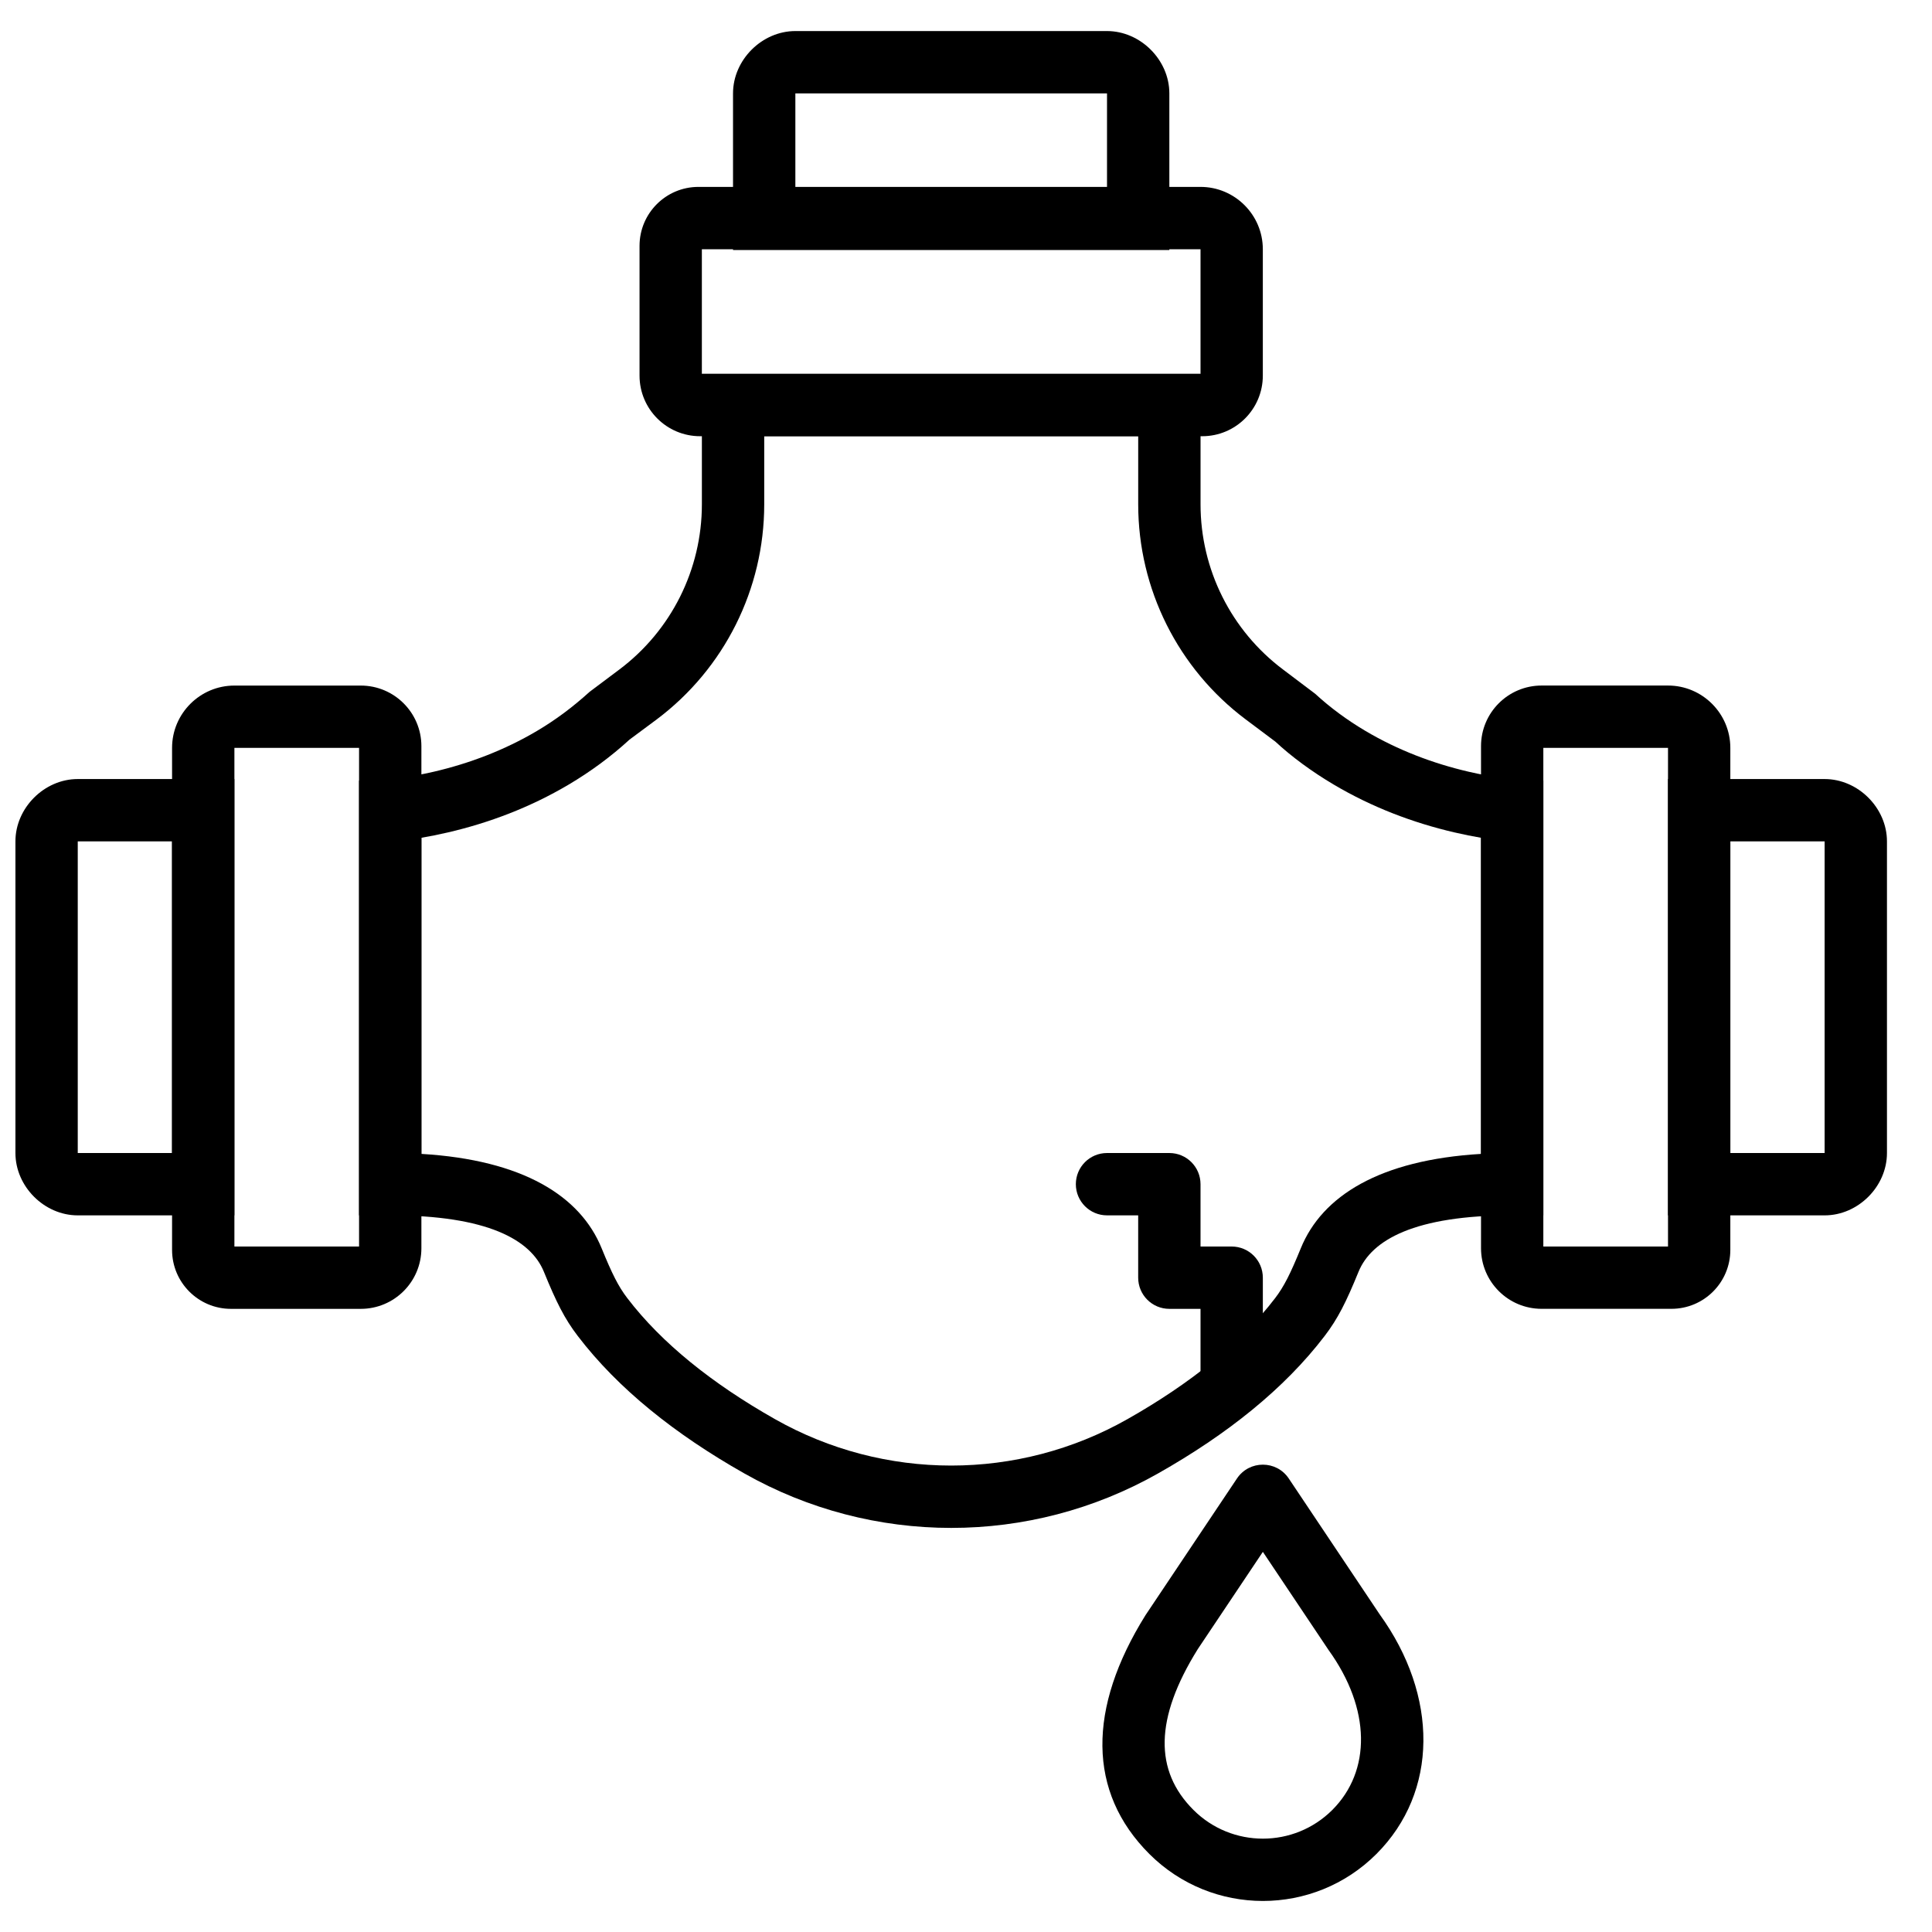
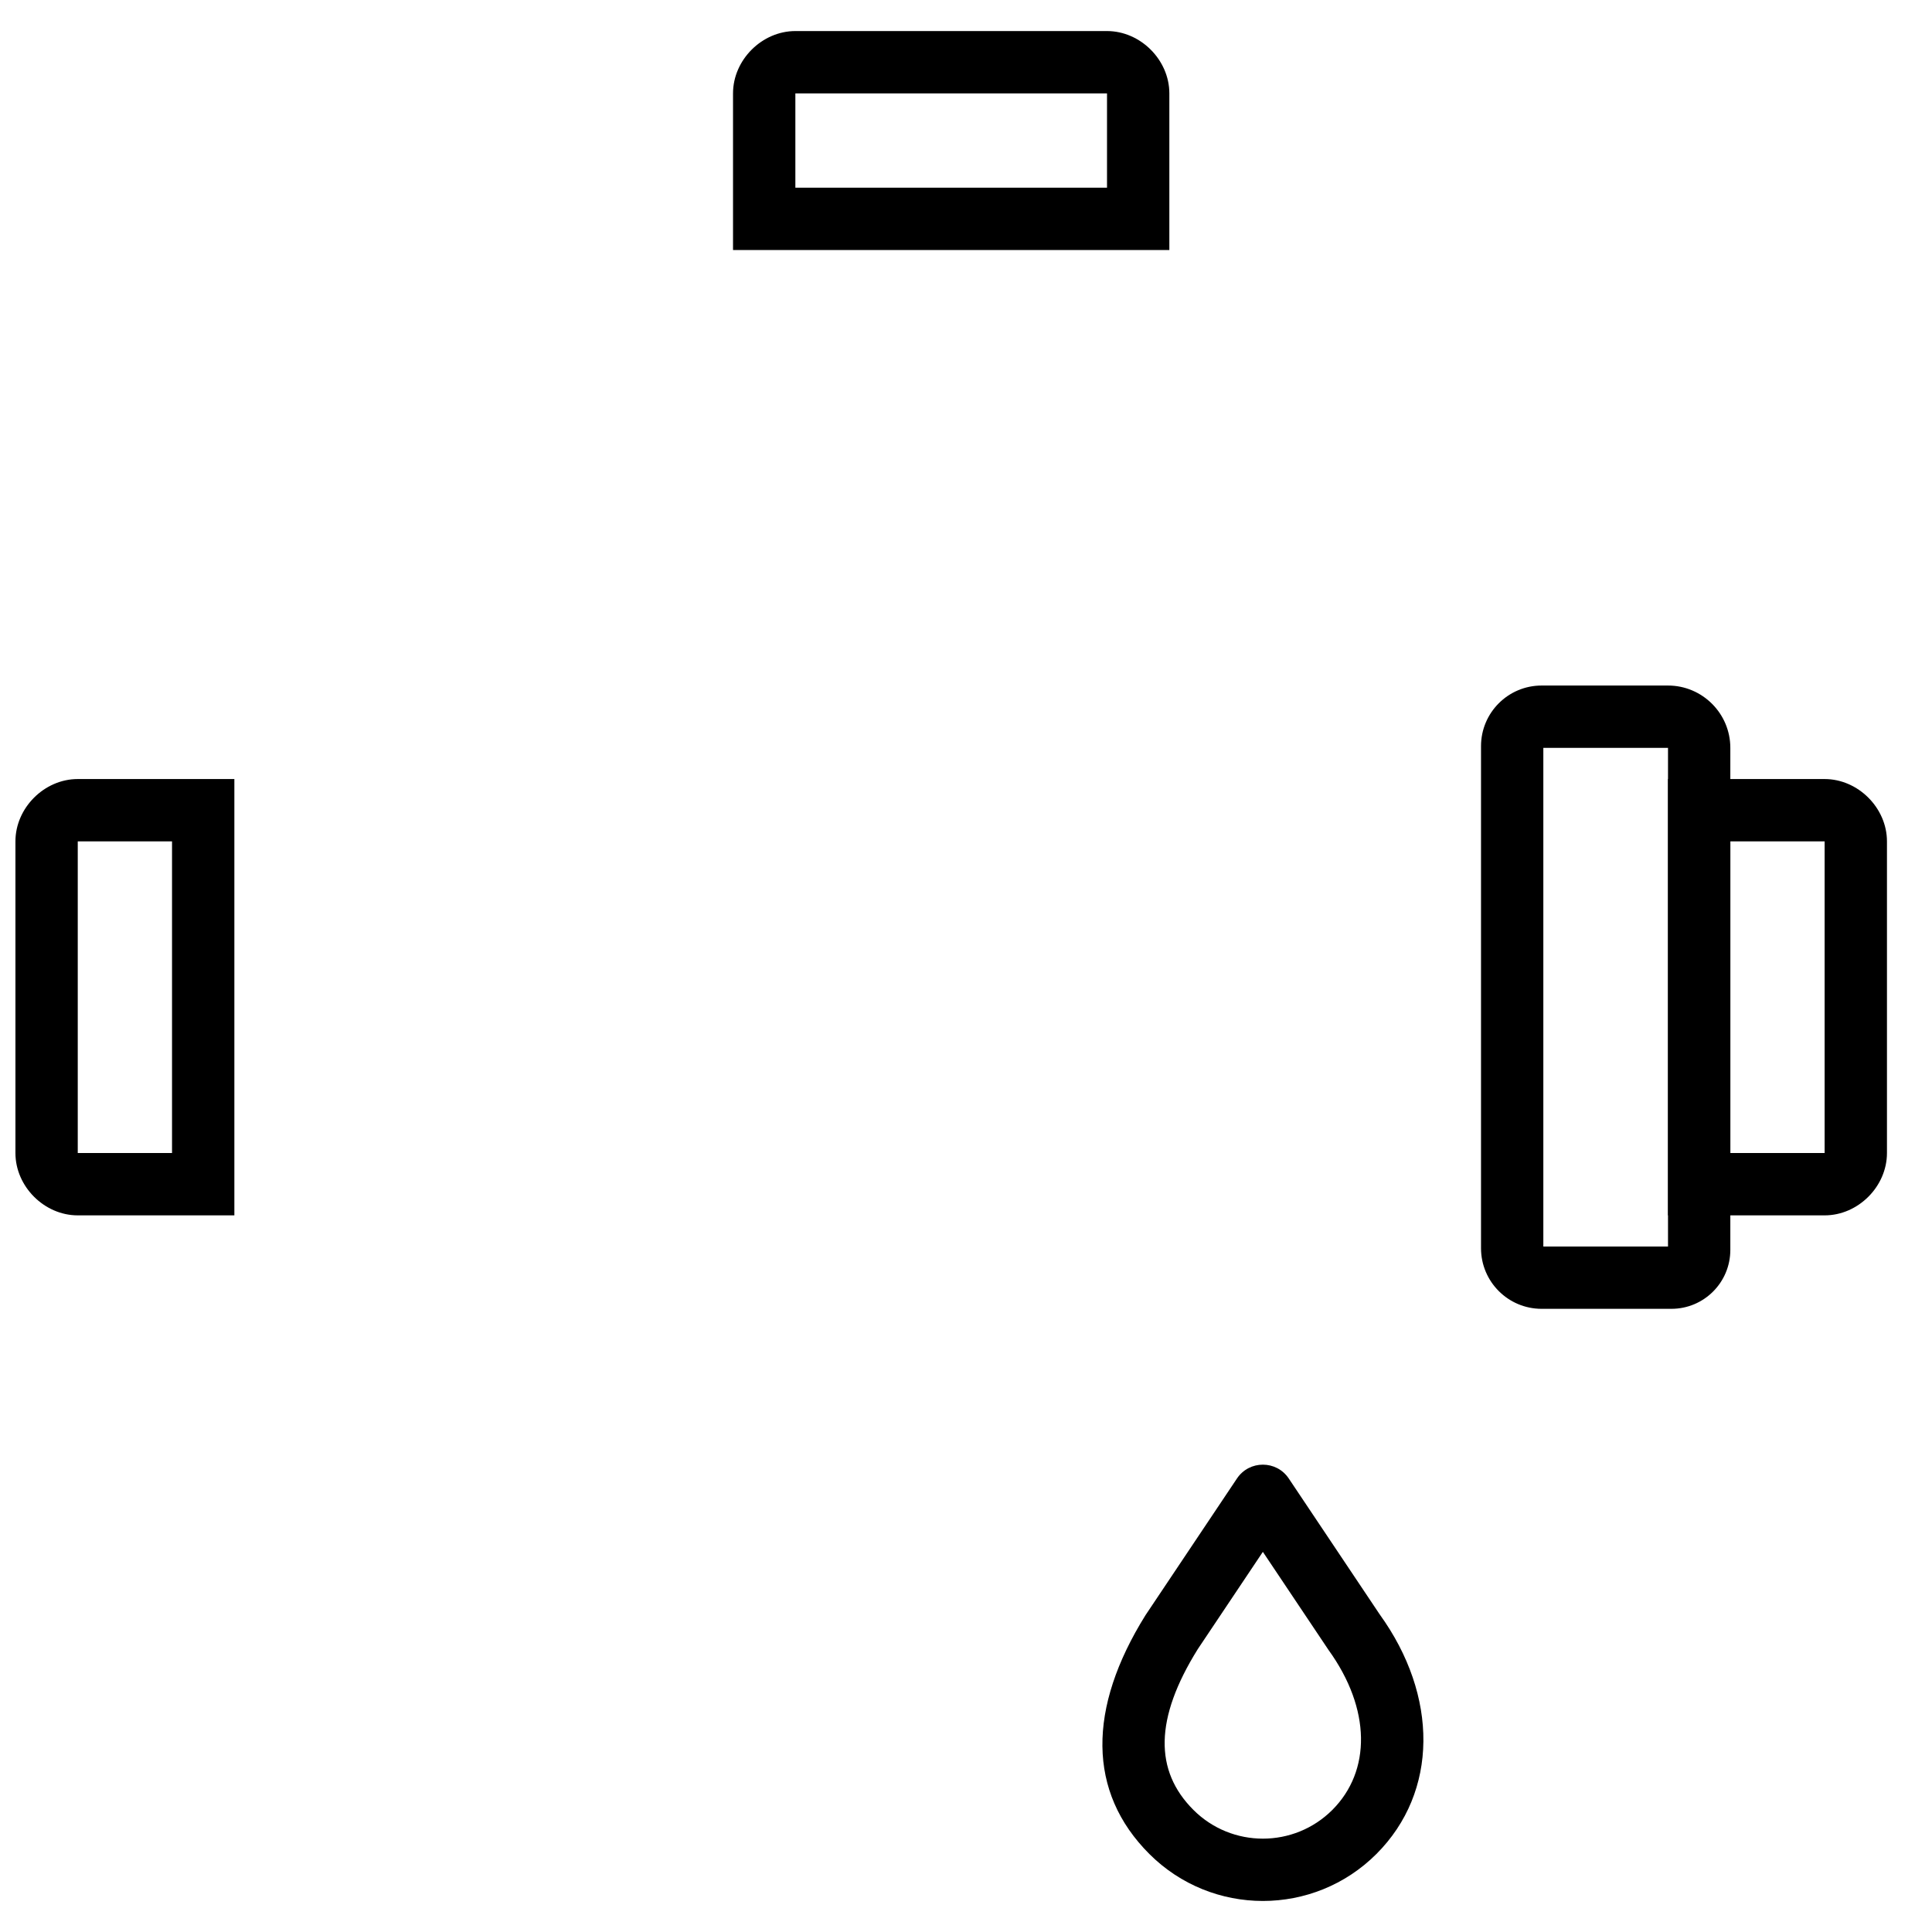
<svg xmlns="http://www.w3.org/2000/svg" width="800px" height="800px" version="1.1" viewBox="144 144 512 512">
  <defs>
    <clipPath id="a">
      <path d="m148.09 350h58.906v117h-58.906z" />
    </clipPath>
  </defs>
  <g clip-path="url(#a)">
    <path d="m148.09 366.97v82.594c0 8.871 7.644 16.52 16.516 16.52h41.504v-115.63h-41.504c-8.871 0-16.516 7.652-16.516 16.516zm41.5 82.594h-24.984v-82.594h24.984z" fill-rule="evenodd" />
  </g>
-   <path d="m189.6 342.19v133.05c0 8.633 6.992 15.621 15.617 15.621h34.391c8.875 0 16.066-7.191 16.066-16.066v-133.05c0-8.867-7.195-16.062-16.066-16.062h-33.488c-9.105 0-16.52 7.414-16.52 16.516zm49.555 132.15h-33.035v-132.15h33.035z" fill-rule="evenodd" />
  <path d="m437.37 152.23h-82.59c-8.871 0-16.52 7.652-16.52 16.52v41.504h115.63v-41.504c0-8.867-7.648-16.52-16.52-16.52zm-82.59 41.504v-24.984h82.59v24.984z" fill-rule="evenodd" />
-   <path d="m462.15 193.53h-133.05c-8.625 0-15.617 6.996-15.617 15.625v34.383c0 8.875 7.191 16.066 16.066 16.066h133.05c8.871 0 16.062-7.191 16.062-16.066v-33.488c0-9.105-7.414-16.52-16.516-16.52zm-132.15 49.555v-33.035h132.15v33.035z" fill-rule="evenodd" />
  <path d="m602.56 366.97h24.984v82.594h-24.984zm41.504 0c0-8.863-7.648-16.516-16.52-16.516h-41.5v115.63h41.5c8.875 0 16.52-7.648 16.52-16.52z" fill-rule="evenodd" />
  <path d="m553 474.34v-132.15h33.039v132.15zm49.555-132.15c0-9.102-7.414-16.516-16.516-16.516h-33.492c-8.871 0-16.062 7.195-16.062 16.062v133.05c0 8.875 7.191 16.066 16.062 16.066h34.391c8.629 0 15.617-6.988 15.617-15.621z" fill-rule="evenodd" />
-   <path d="m545.18 350.46c-0.469-0.027-1.523-0.121-3.078-0.32-2.684-0.348-5.699-0.883-8.957-1.641-9.332-2.172-18.656-5.684-27.301-10.805-4.801-2.844-9.262-6.117-13.328-9.852l-8.477-6.402c-13.777-10.332-21.883-26.551-21.883-43.781v-34.582h-132.15v34.582c0 17.23-8.109 33.449-21.887 43.781l-7.844 5.879c-4.699 4.258-9.16 7.531-13.957 10.375-8.648 5.121-17.973 8.633-27.301 10.805-3.262 0.758-6.277 1.293-8.961 1.641-1.551 0.199-2.606 0.293-3.078 0.32l-7.824 0.41v115.21h8.258c25.785 0 37.277 6.484 40.727 14.961 3.273 8.016 5.465 12.422 8.977 17.012 10.672 13.973 25.801 26.043 44.125 36.414 34 19.262 75.68 19.262 109.68-0.004 18.324-10.367 33.453-22.438 44.125-36.414 3.508-4.586 5.703-8.992 8.973-16.996 3.453-8.488 14.945-14.973 40.727-14.973h8.258v-115.21zm-8.691 99.336c-26.887 1.598-42.125 11.152-47.766 25.02-2.738 6.703-4.434 10.109-6.797 13.199-9.152 11.98-22.602 22.711-39.145 32.074-28.953 16.402-64.449 16.402-93.398 0-16.543-9.363-29.996-20.094-39.141-32.07-2.371-3.094-4.062-6.5-6.805-13.215-5.641-13.855-20.879-23.41-47.762-25.008v-83.777c2.121-0.359 4.496-0.828 7.086-1.43 10.879-2.531 21.762-6.629 31.98-12.684 5.754-3.414 11.141-7.363 16.074-11.891l7.215-5.359c17.938-13.453 28.496-34.566 28.496-56.996v-18.062h99.109v18.062c0 22.43 10.555 43.543 28.492 56.996l7.852 5.883c4.301 4.004 9.684 7.953 15.441 11.367 10.215 6.055 21.102 10.152 31.98 12.684 2.59 0.602 4.965 1.07 7.086 1.43z" fill-rule="evenodd" />
-   <path d="m462.15 457.82c0-4.562-3.699-8.258-8.262-8.258h-16.52c-4.559 0-8.258 3.695-8.258 8.258s3.699 8.262 8.258 8.262h8.262v16.516c0 4.562 3.695 8.262 8.258 8.262h8.262v16.516c0 4.562 3.695 8.262 8.258 8.262s8.258-3.699 8.258-8.262v-24.777c0-4.562-3.695-8.258-8.258-8.258h-8.258z" fill-rule="evenodd" />
  <path d="m508.77 635.32c16.457-16.469 16.445-41.918 0.855-63.504l-24.09-36c-3.269-4.887-10.457-4.887-13.727 0l-24.25 36.242c-15.375 24.66-15.387 46.844 1.023 63.258 16.625 16.613 43.566 16.613 60.188 0.004zm-12.703-54.074c11.305 15.664 11.312 32.094 1.023 42.395-10.168 10.16-26.656 10.16-36.828-0.004-10.348-10.348-10.34-24.152 1.172-42.617l17.238-25.762z" fill-rule="evenodd" />
</svg>